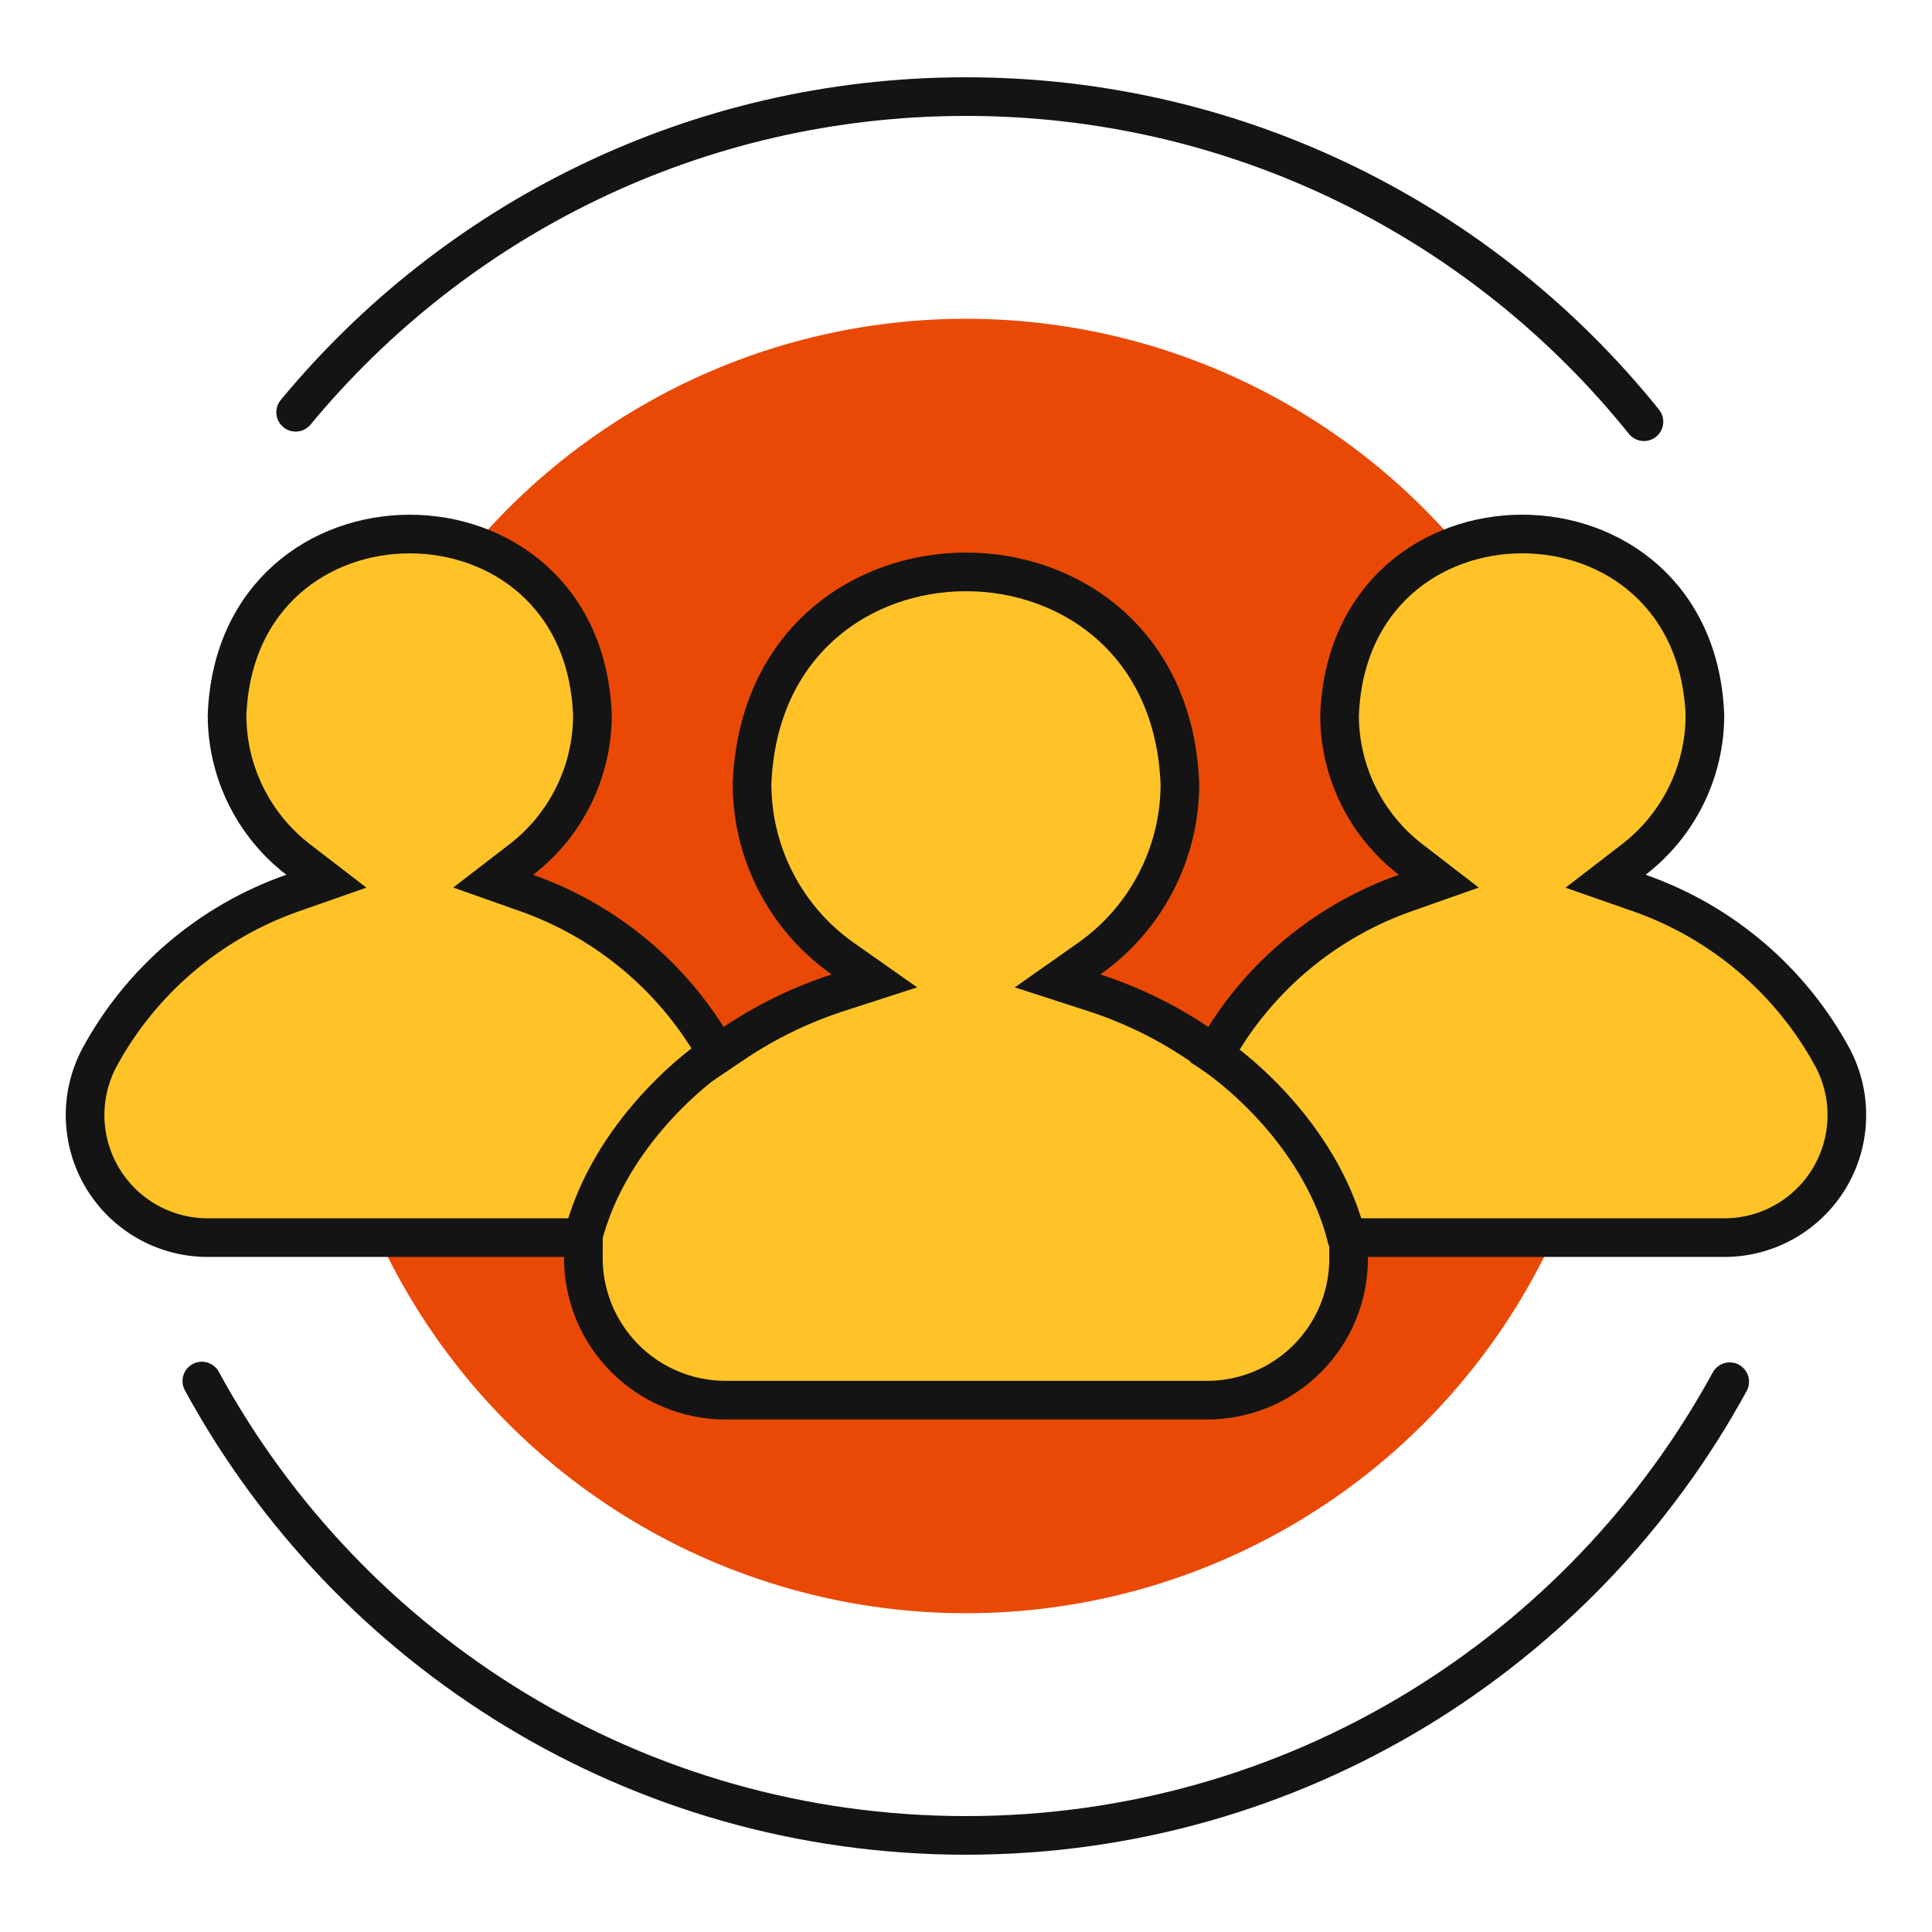
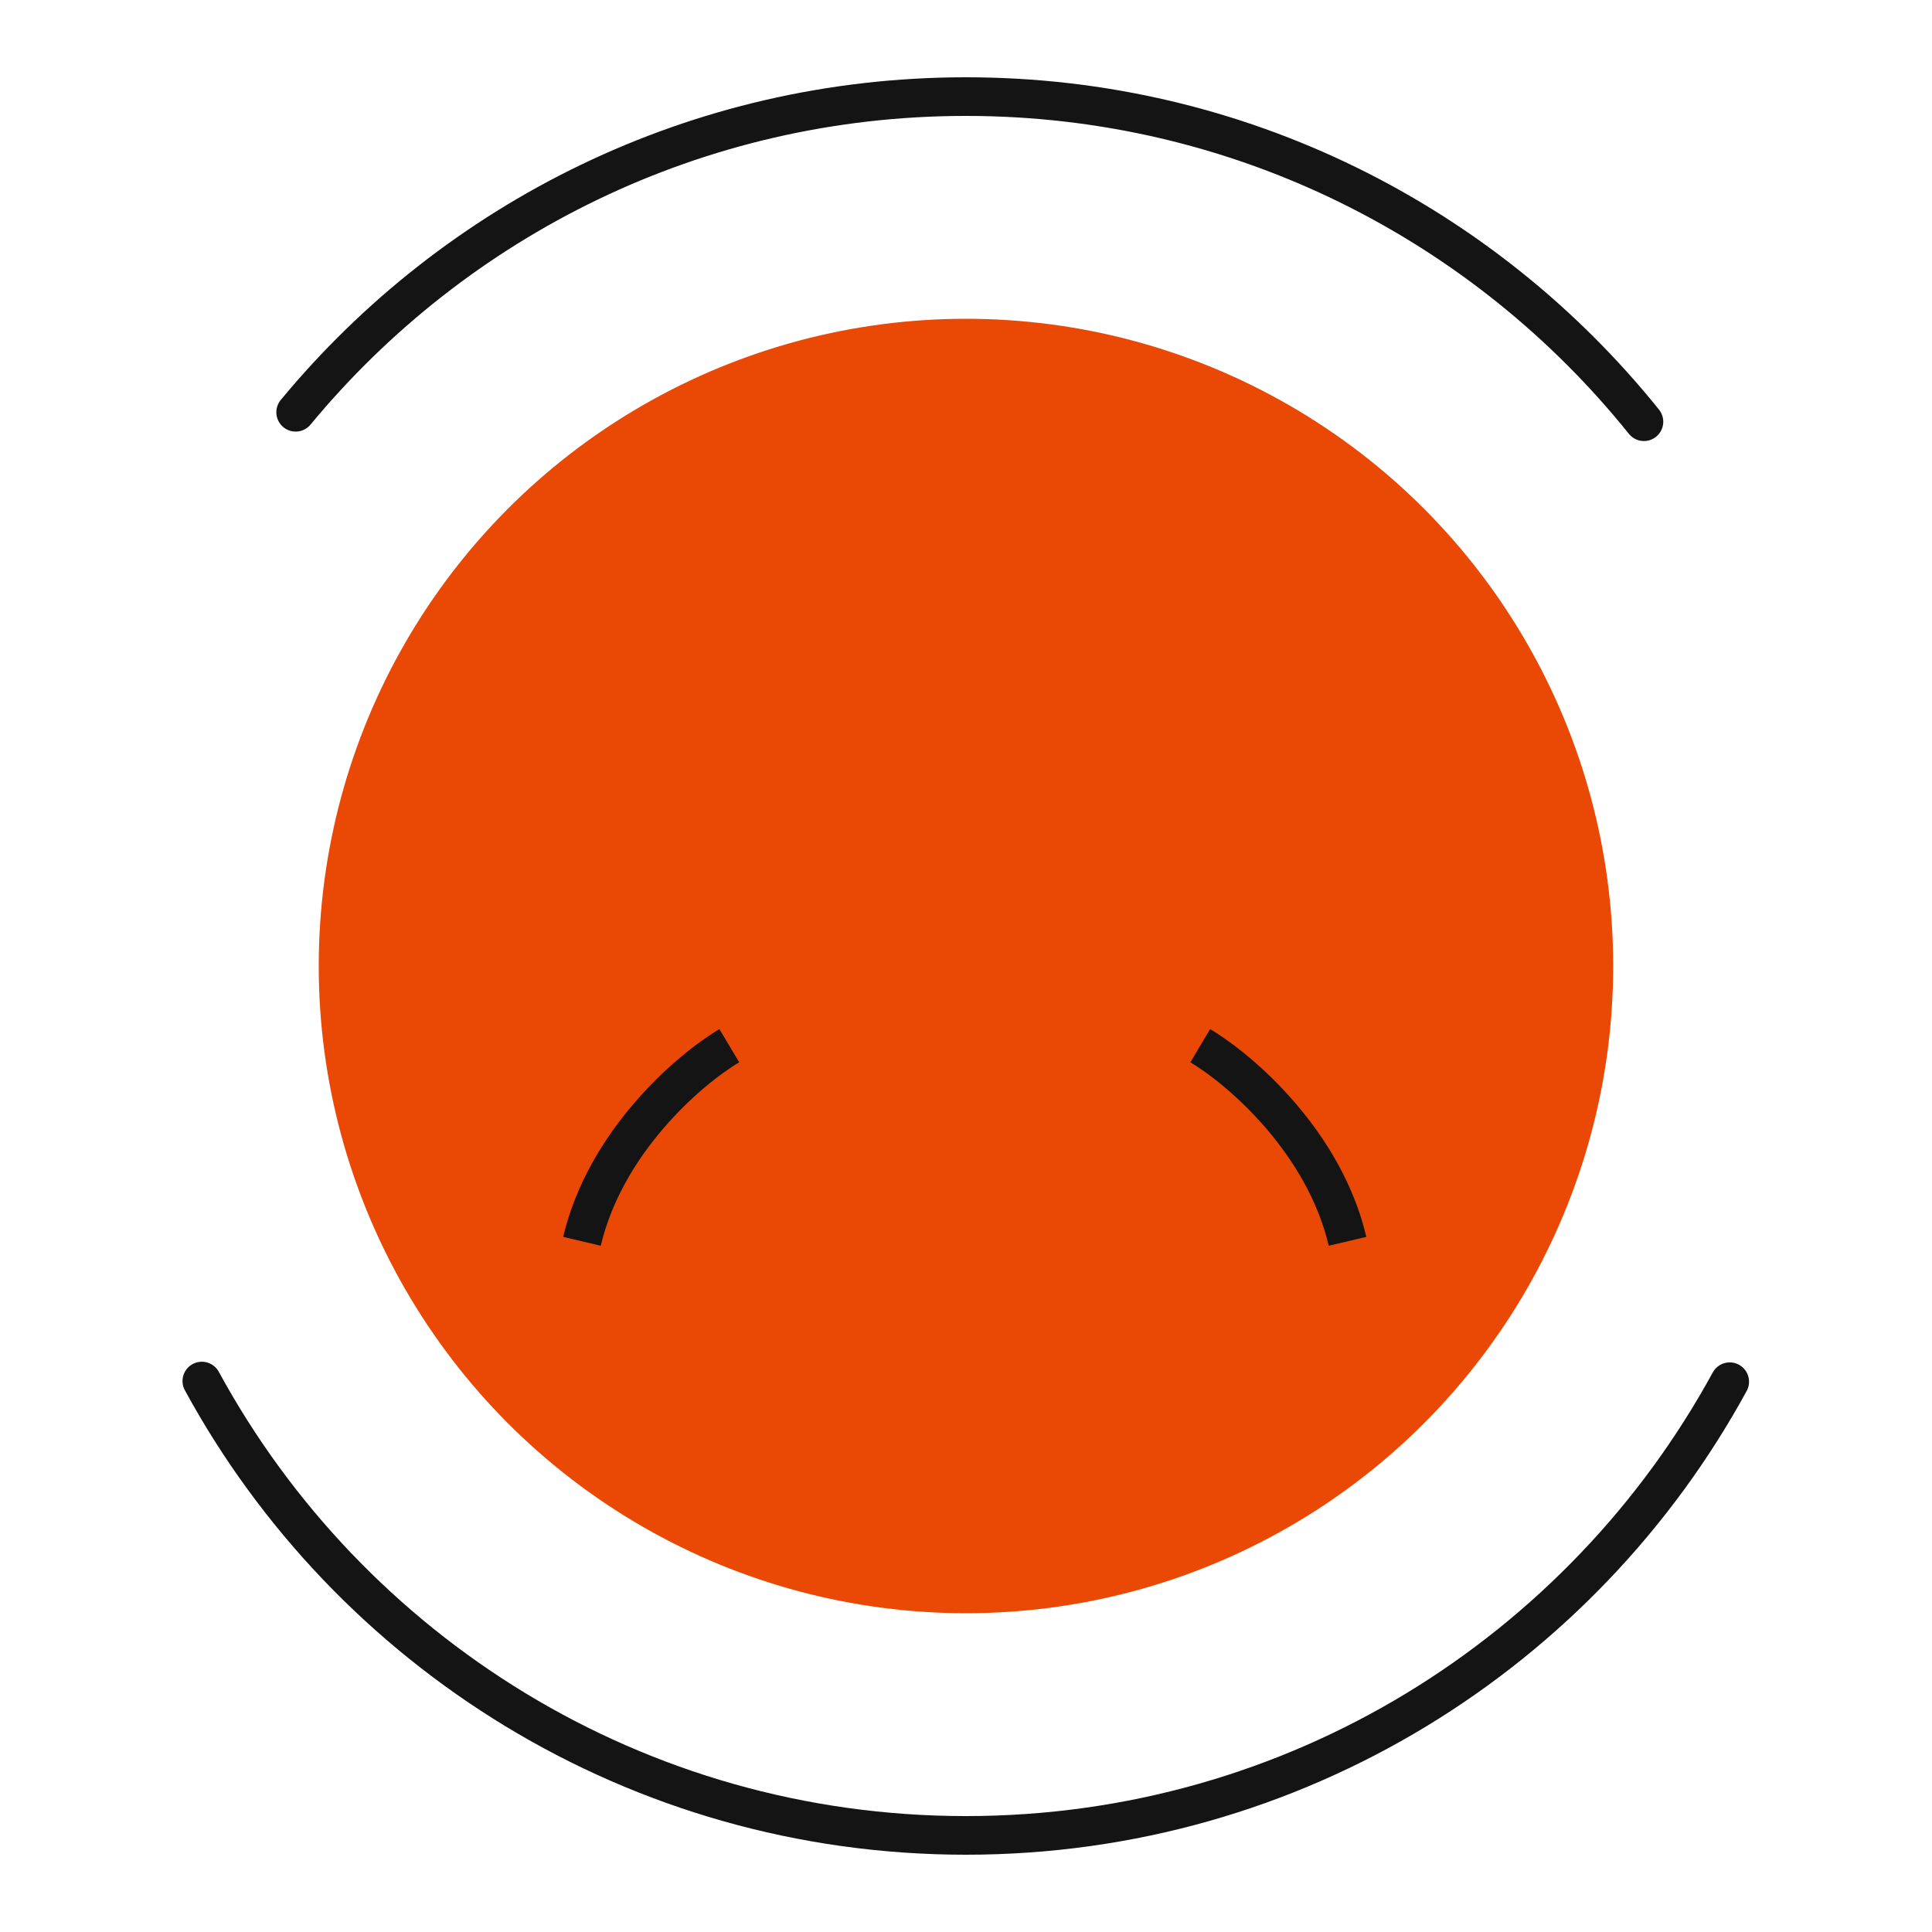
<svg xmlns="http://www.w3.org/2000/svg" width="100" height="100" viewBox="0 0 100 100" fill="none">
  <circle cx="49.998" cy="50" r="33.5" fill="#E94905" />
  <path d="M15.303 21.339C23.557 11.359 36.035 5 49.998 5C64.187 5 76.842 11.567 85.09 21.828M10.447 71.483C18.073 85.493 32.925 95 49.998 95C67.056 95 81.898 85.508 89.53 71.517" stroke="#141414" stroke-width="2" stroke-linecap="round" stroke-linejoin="round" />
-   <path d="M30.194 65.064L30.199 64.059L29.194 64.059L10.669 64.059C9.584 64.045 8.522 63.754 7.582 63.212C6.641 62.67 5.854 61.895 5.298 60.962C4.742 60.029 4.435 58.968 4.406 57.883C4.378 56.798 4.627 55.725 5.132 54.765C7.29 50.768 10.863 47.722 15.15 46.221L16.893 45.611L15.43 44.485C14.287 43.605 13.361 42.474 12.723 41.179C12.088 39.89 11.756 38.472 11.752 37.035C12.212 24.508 30.213 24.514 30.664 37.035C30.66 38.473 30.328 39.891 29.692 41.18C29.054 42.475 28.128 43.607 26.983 44.487L25.526 45.609L27.26 46.222C31.127 47.59 34.42 50.221 36.61 53.689L37.16 54.559L38.013 53.985C39.665 52.876 41.463 52.002 43.355 51.388L45.259 50.771L43.622 49.619C42.172 48.599 40.989 47.246 40.172 45.673C39.358 44.106 38.931 42.367 38.926 40.601C39.463 25.935 60.536 25.935 61.072 40.6C61.068 42.367 60.64 44.106 59.826 45.673C59.009 47.246 57.825 48.599 56.376 49.619L54.739 50.771L56.643 51.388C58.535 52.002 60.331 52.875 61.982 53.984L62.837 54.558L63.386 53.686C65.572 50.215 68.867 47.584 72.736 46.222L74.473 45.61L73.013 44.486C71.87 43.606 70.943 42.475 70.305 41.18C69.67 39.891 69.338 38.473 69.334 37.036C69.799 24.511 87.779 24.505 88.246 37.036C88.242 38.473 87.91 39.89 87.275 41.179C86.638 42.474 85.711 43.605 84.568 44.485L83.105 45.612L84.848 46.221C89.135 47.722 92.708 50.768 94.866 54.765C95.37 55.725 95.62 56.798 95.591 57.882C95.563 58.968 95.256 60.029 94.7 60.962C94.144 61.895 93.357 62.67 92.416 63.212C91.476 63.754 90.414 64.045 89.329 64.059H70.804H69.794L69.805 65.069C69.814 66.037 69.632 66.998 69.269 67.896C68.905 68.793 68.367 69.61 67.686 70.298C67.005 70.987 66.194 71.533 65.301 71.907C64.407 72.28 63.449 72.472 62.48 72.473L37.522 72.473C37.522 72.473 37.521 72.473 37.52 72.473C36.553 72.468 35.596 72.272 34.705 71.898C33.813 71.523 33.003 70.975 32.323 70.287C31.642 69.599 31.104 68.784 30.738 67.888C30.373 66.992 30.188 66.032 30.194 65.064Z" fill="#FFC328" stroke="#141414" stroke-width="2" />
  <path d="M37.748 54.125C35.581 55.417 31.323 59.15 30.123 64.25" stroke="#141414" stroke-width="2" />
  <path d="M62.123 54.125C64.29 55.417 68.548 59.15 69.748 64.25" stroke="#141414" stroke-width="2" />
</svg>